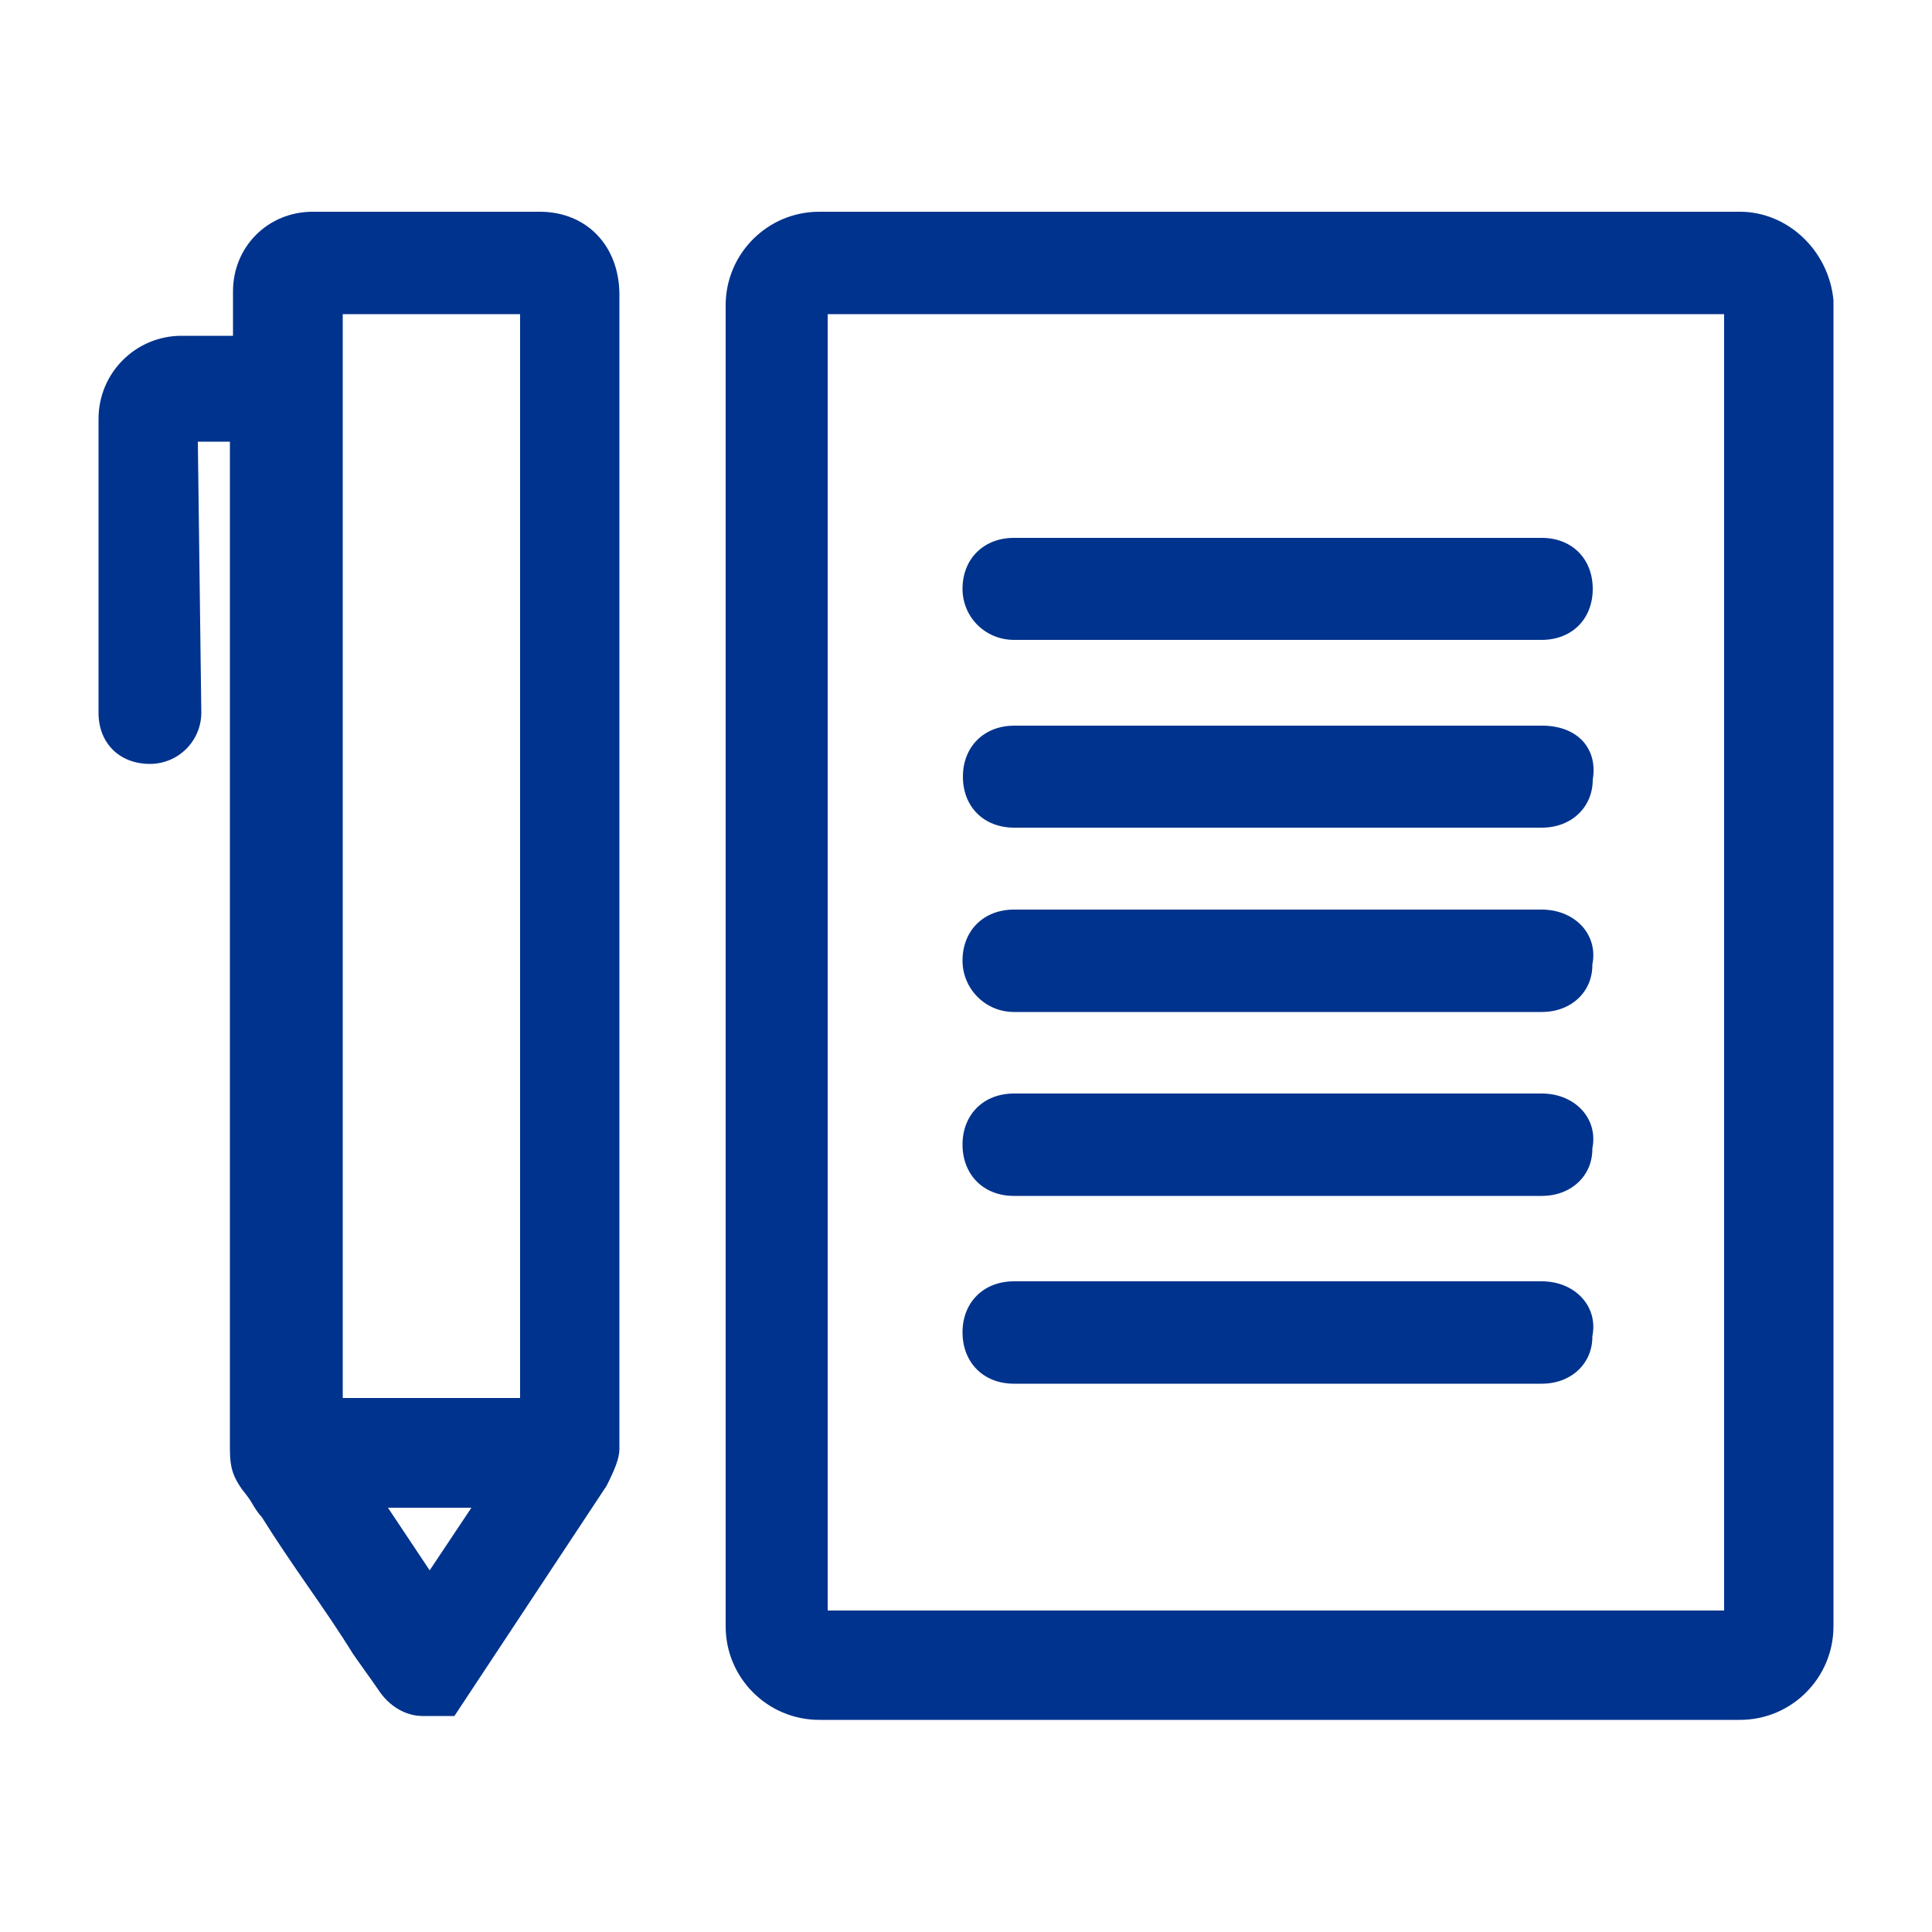
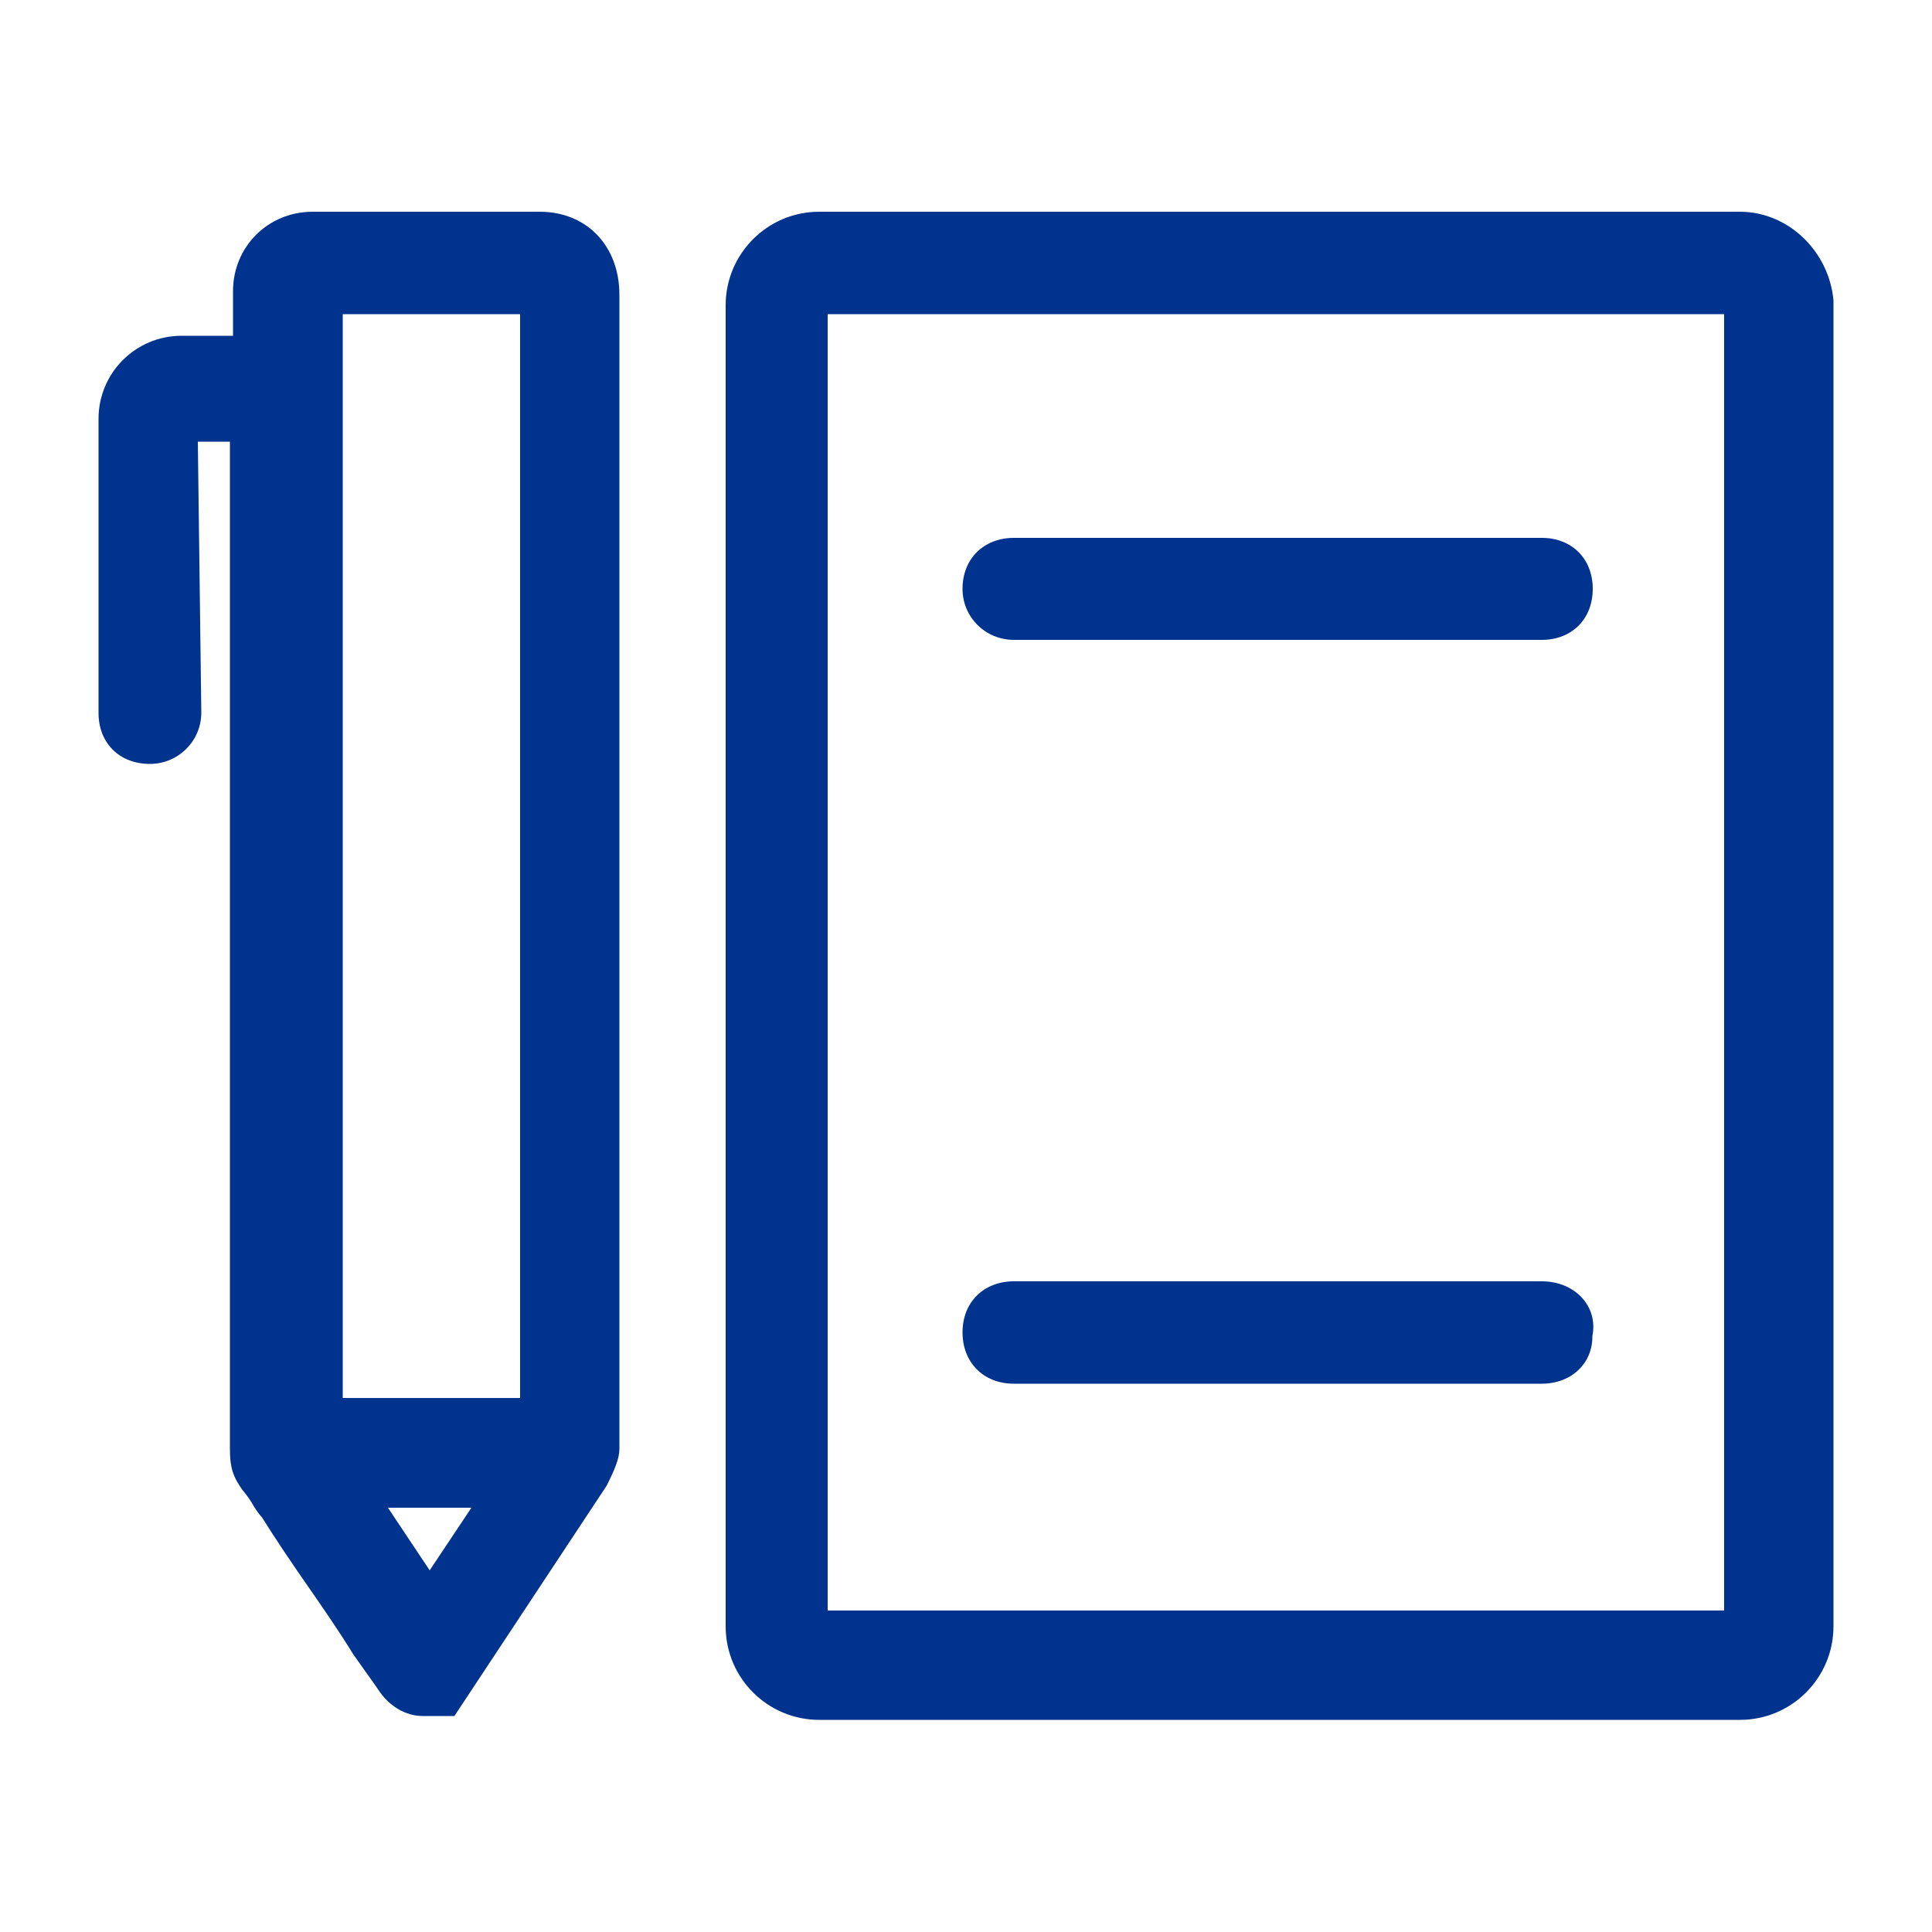
<svg xmlns="http://www.w3.org/2000/svg" id="uuid-bce34163-fe22-4565-b706-d3f9b0a009c4" viewBox="0 0 50 50">
  <defs>
    <style>.uuid-fea5a84d-8f85-43b5-a557-c0535b0dff88{fill:#00338d;}</style>
  </defs>
  <path class="uuid-fea5a84d-8f85-43b5-a557-c0535b0dff88" d="M13.96,5.48h-5.87c-1.15,0-2.06.9-2.06,2.06v1.15h-1.33c-1.19,0-2.15.96-2.15,2.15v7.61c0,.78.54,1.32,1.33,1.32.73,0,1.33-.59,1.33-1.33l-.09-7.01h.83v26.08c0,.54.12.75.31,1.03l.11.14s.1.13.15.22c.07.12.15.25.26.37.37.59.77,1.18,1.18,1.77.41.59.81,1.17,1.18,1.77.1.14.22.31.34.48.11.15.22.31.31.44.28.43.71.68,1.15.68h.82l3.94-5.96c.2-.4.33-.7.33-.95V7.63c0-1.27-.85-2.15-2.06-2.15ZM13.46,8.13v28.05h-4.59V8.13h4.59ZM12.2,39.02l-1.08,1.62-1.08-1.62h2.16Z" />
  <path class="uuid-fea5a84d-8f85-43b5-a557-c0535b0dff88" d="M47.45,7.77c-.12-1.28-1.18-2.29-2.42-2.29h-23.83c-1.34,0-2.42,1.09-2.42,2.42v34.19c0,1.34,1.09,2.42,2.42,2.42h23.83c1.34,0,2.42-1.09,2.42-2.42V7.77ZM44.62,8.13v33.55h-23.2V8.13h23.2Z" />
-   <path class="uuid-fea5a84d-8f85-43b5-a557-c0535b0dff88" d="M26.24,16.56h13.66c.78,0,1.32-.54,1.32-1.32s-.54-1.32-1.32-1.32h-13.66c-.78,0-1.33.54-1.33,1.32,0,.73.59,1.32,1.33,1.32Z" />
-   <path class="uuid-fea5a84d-8f85-43b5-a557-c0535b0dff88" d="M26.24,21.42h13.66c.78,0,1.32-.54,1.32-1.24.08-.48-.08-.79-.23-.97-.24-.28-.62-.43-1.08-.43h-13.66c-.78,0-1.33.54-1.33,1.32s.54,1.32,1.33,1.32Z" />
-   <path class="uuid-fea5a84d-8f85-43b5-a557-c0535b0dff88" d="M26.24,26.19h13.66c.78,0,1.32-.54,1.31-1.23.07-.35-.01-.68-.23-.95-.25-.3-.64-.47-1.08-.47h-13.66c-.78,0-1.33.54-1.33,1.32,0,.73.59,1.33,1.33,1.33Z" />
-   <path class="uuid-fea5a84d-8f85-43b5-a557-c0535b0dff88" d="M26.24,30.95h13.66c.78,0,1.32-.54,1.31-1.23.07-.35-.01-.68-.23-.95-.25-.3-.64-.47-1.08-.47h-13.66c-.78,0-1.33.54-1.33,1.32s.54,1.33,1.33,1.33Z" />
+   <path class="uuid-fea5a84d-8f85-43b5-a557-c0535b0dff88" d="M26.24,16.56h13.66c.78,0,1.32-.54,1.32-1.32s-.54-1.32-1.32-1.32h-13.66c-.78,0-1.33.54-1.33,1.32,0,.73.59,1.32,1.33,1.32" />
  <path class="uuid-fea5a84d-8f85-43b5-a557-c0535b0dff88" d="M26.24,35.81h13.66c.78,0,1.32-.54,1.31-1.23.07-.35-.01-.68-.23-.95-.25-.3-.64-.47-1.08-.47h-13.66c-.78,0-1.33.54-1.33,1.32s.54,1.33,1.33,1.33Z" />
</svg>